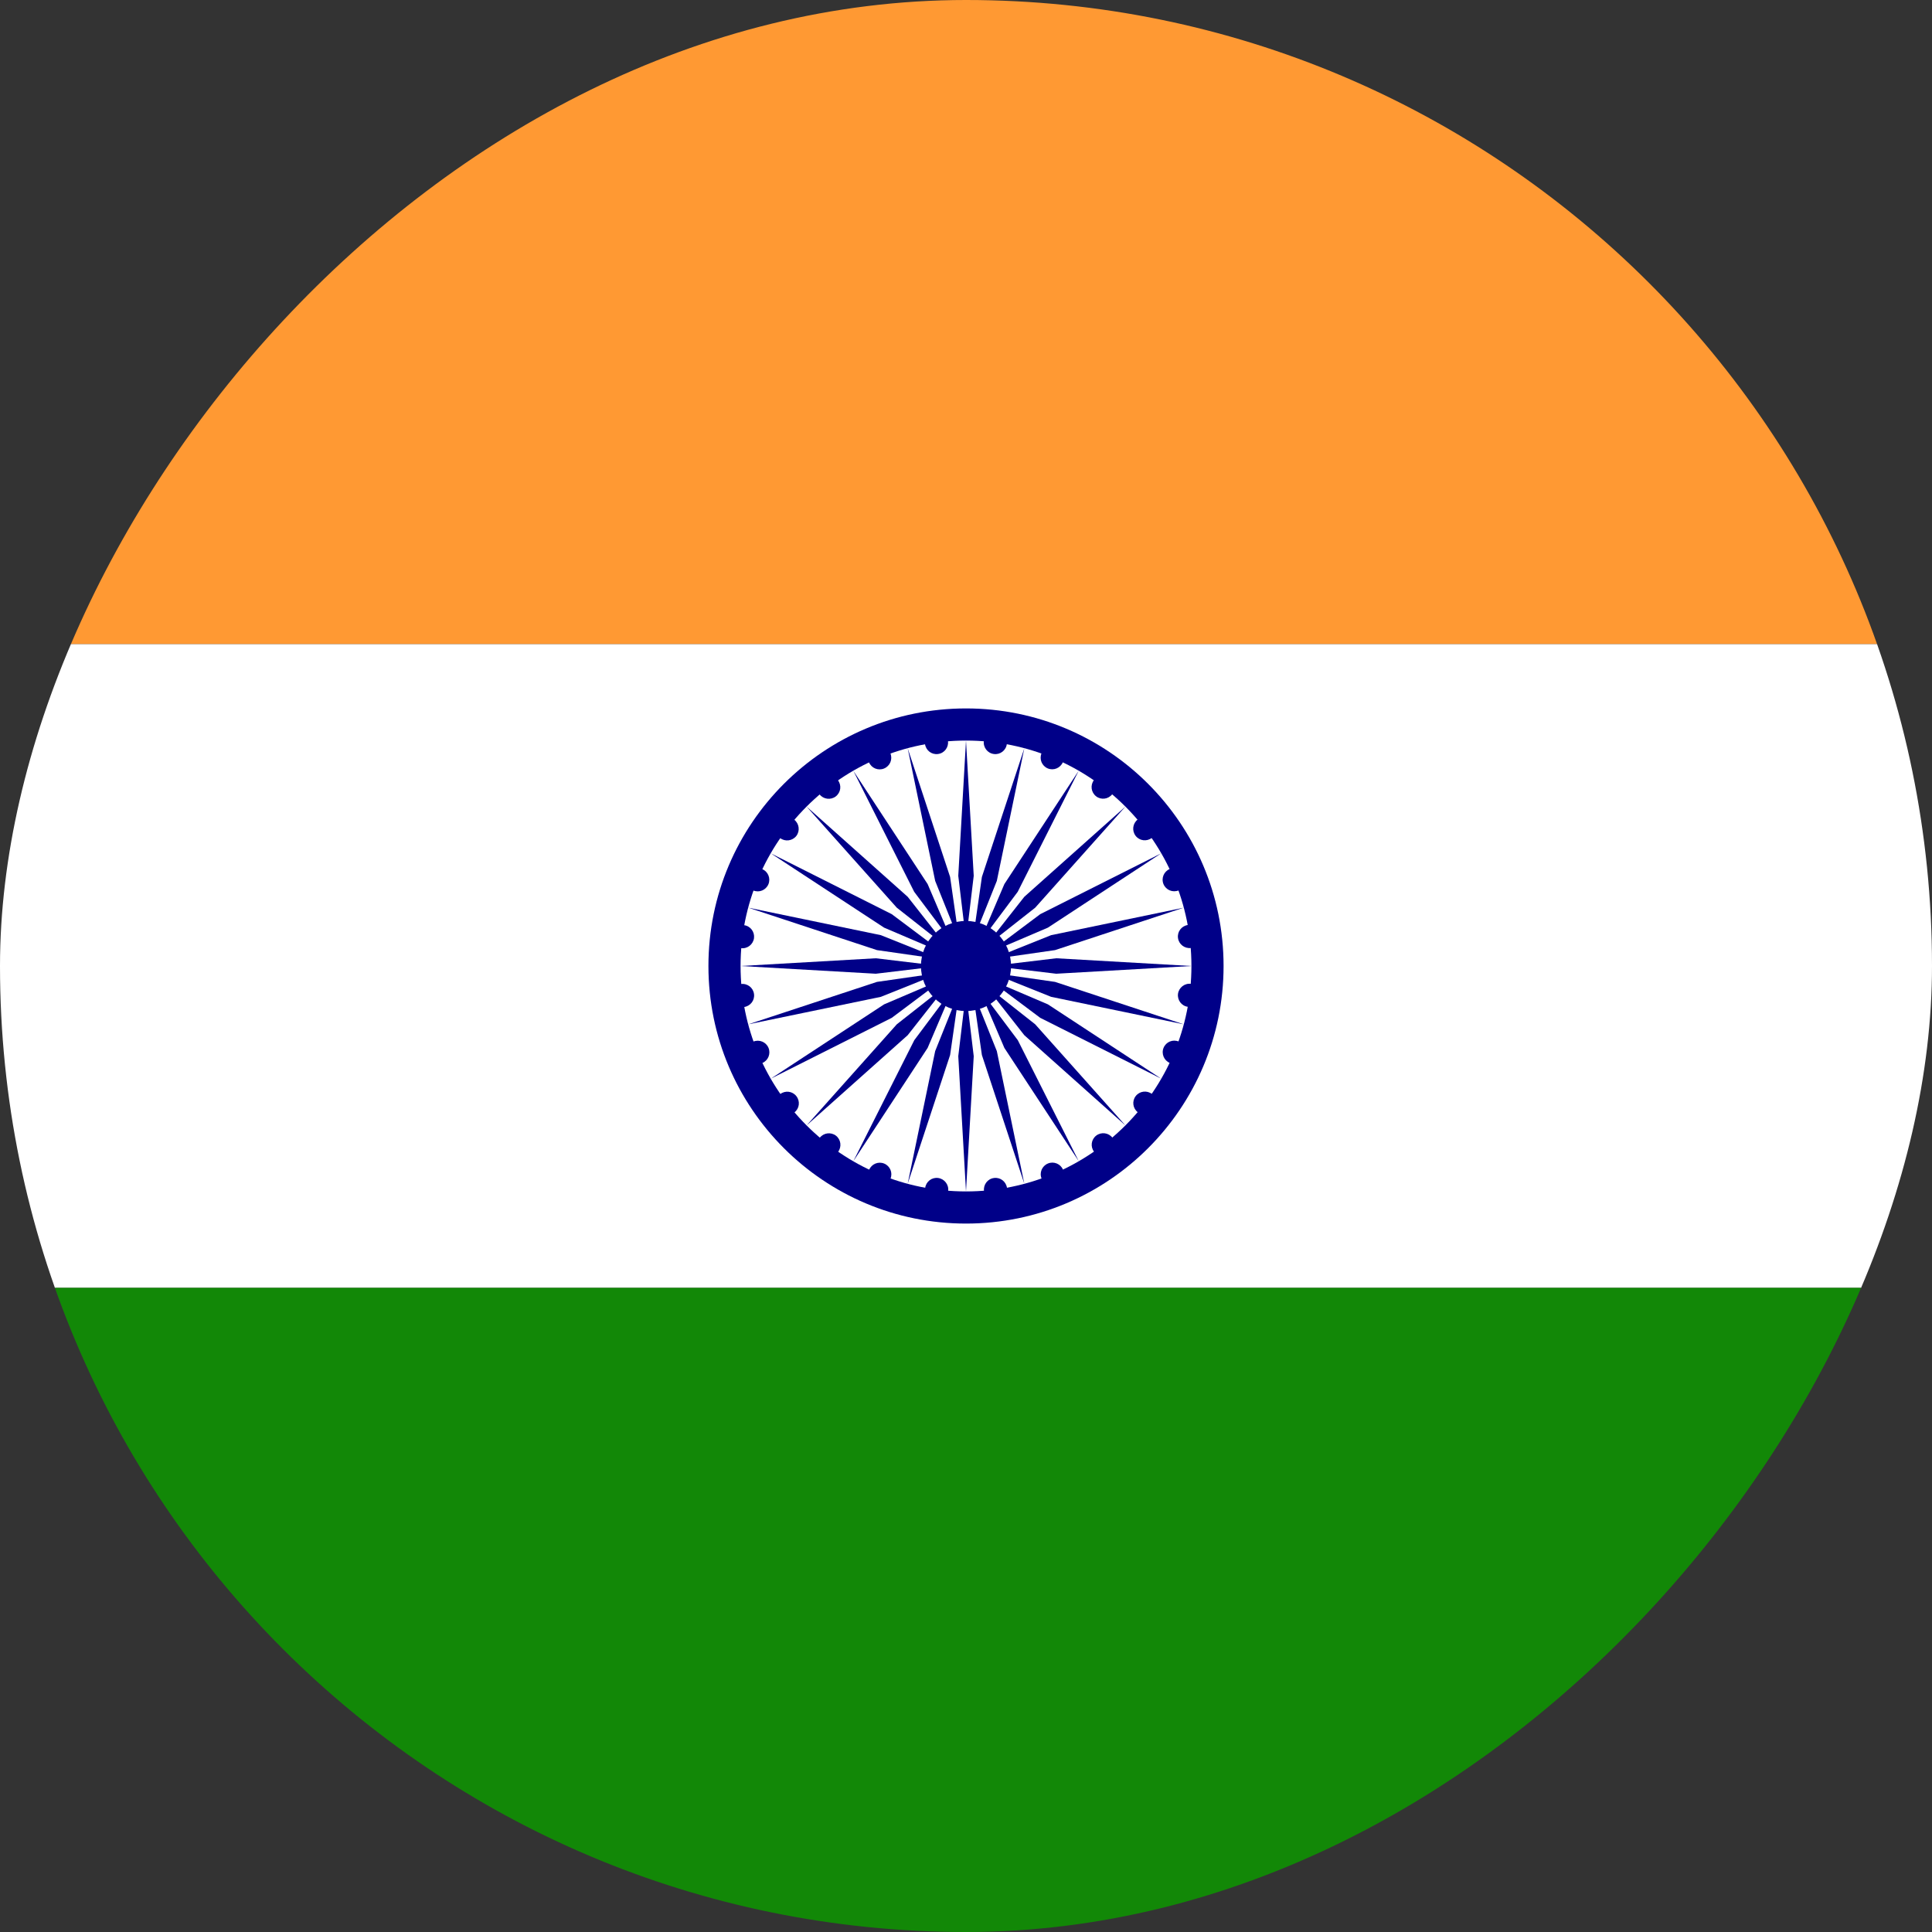
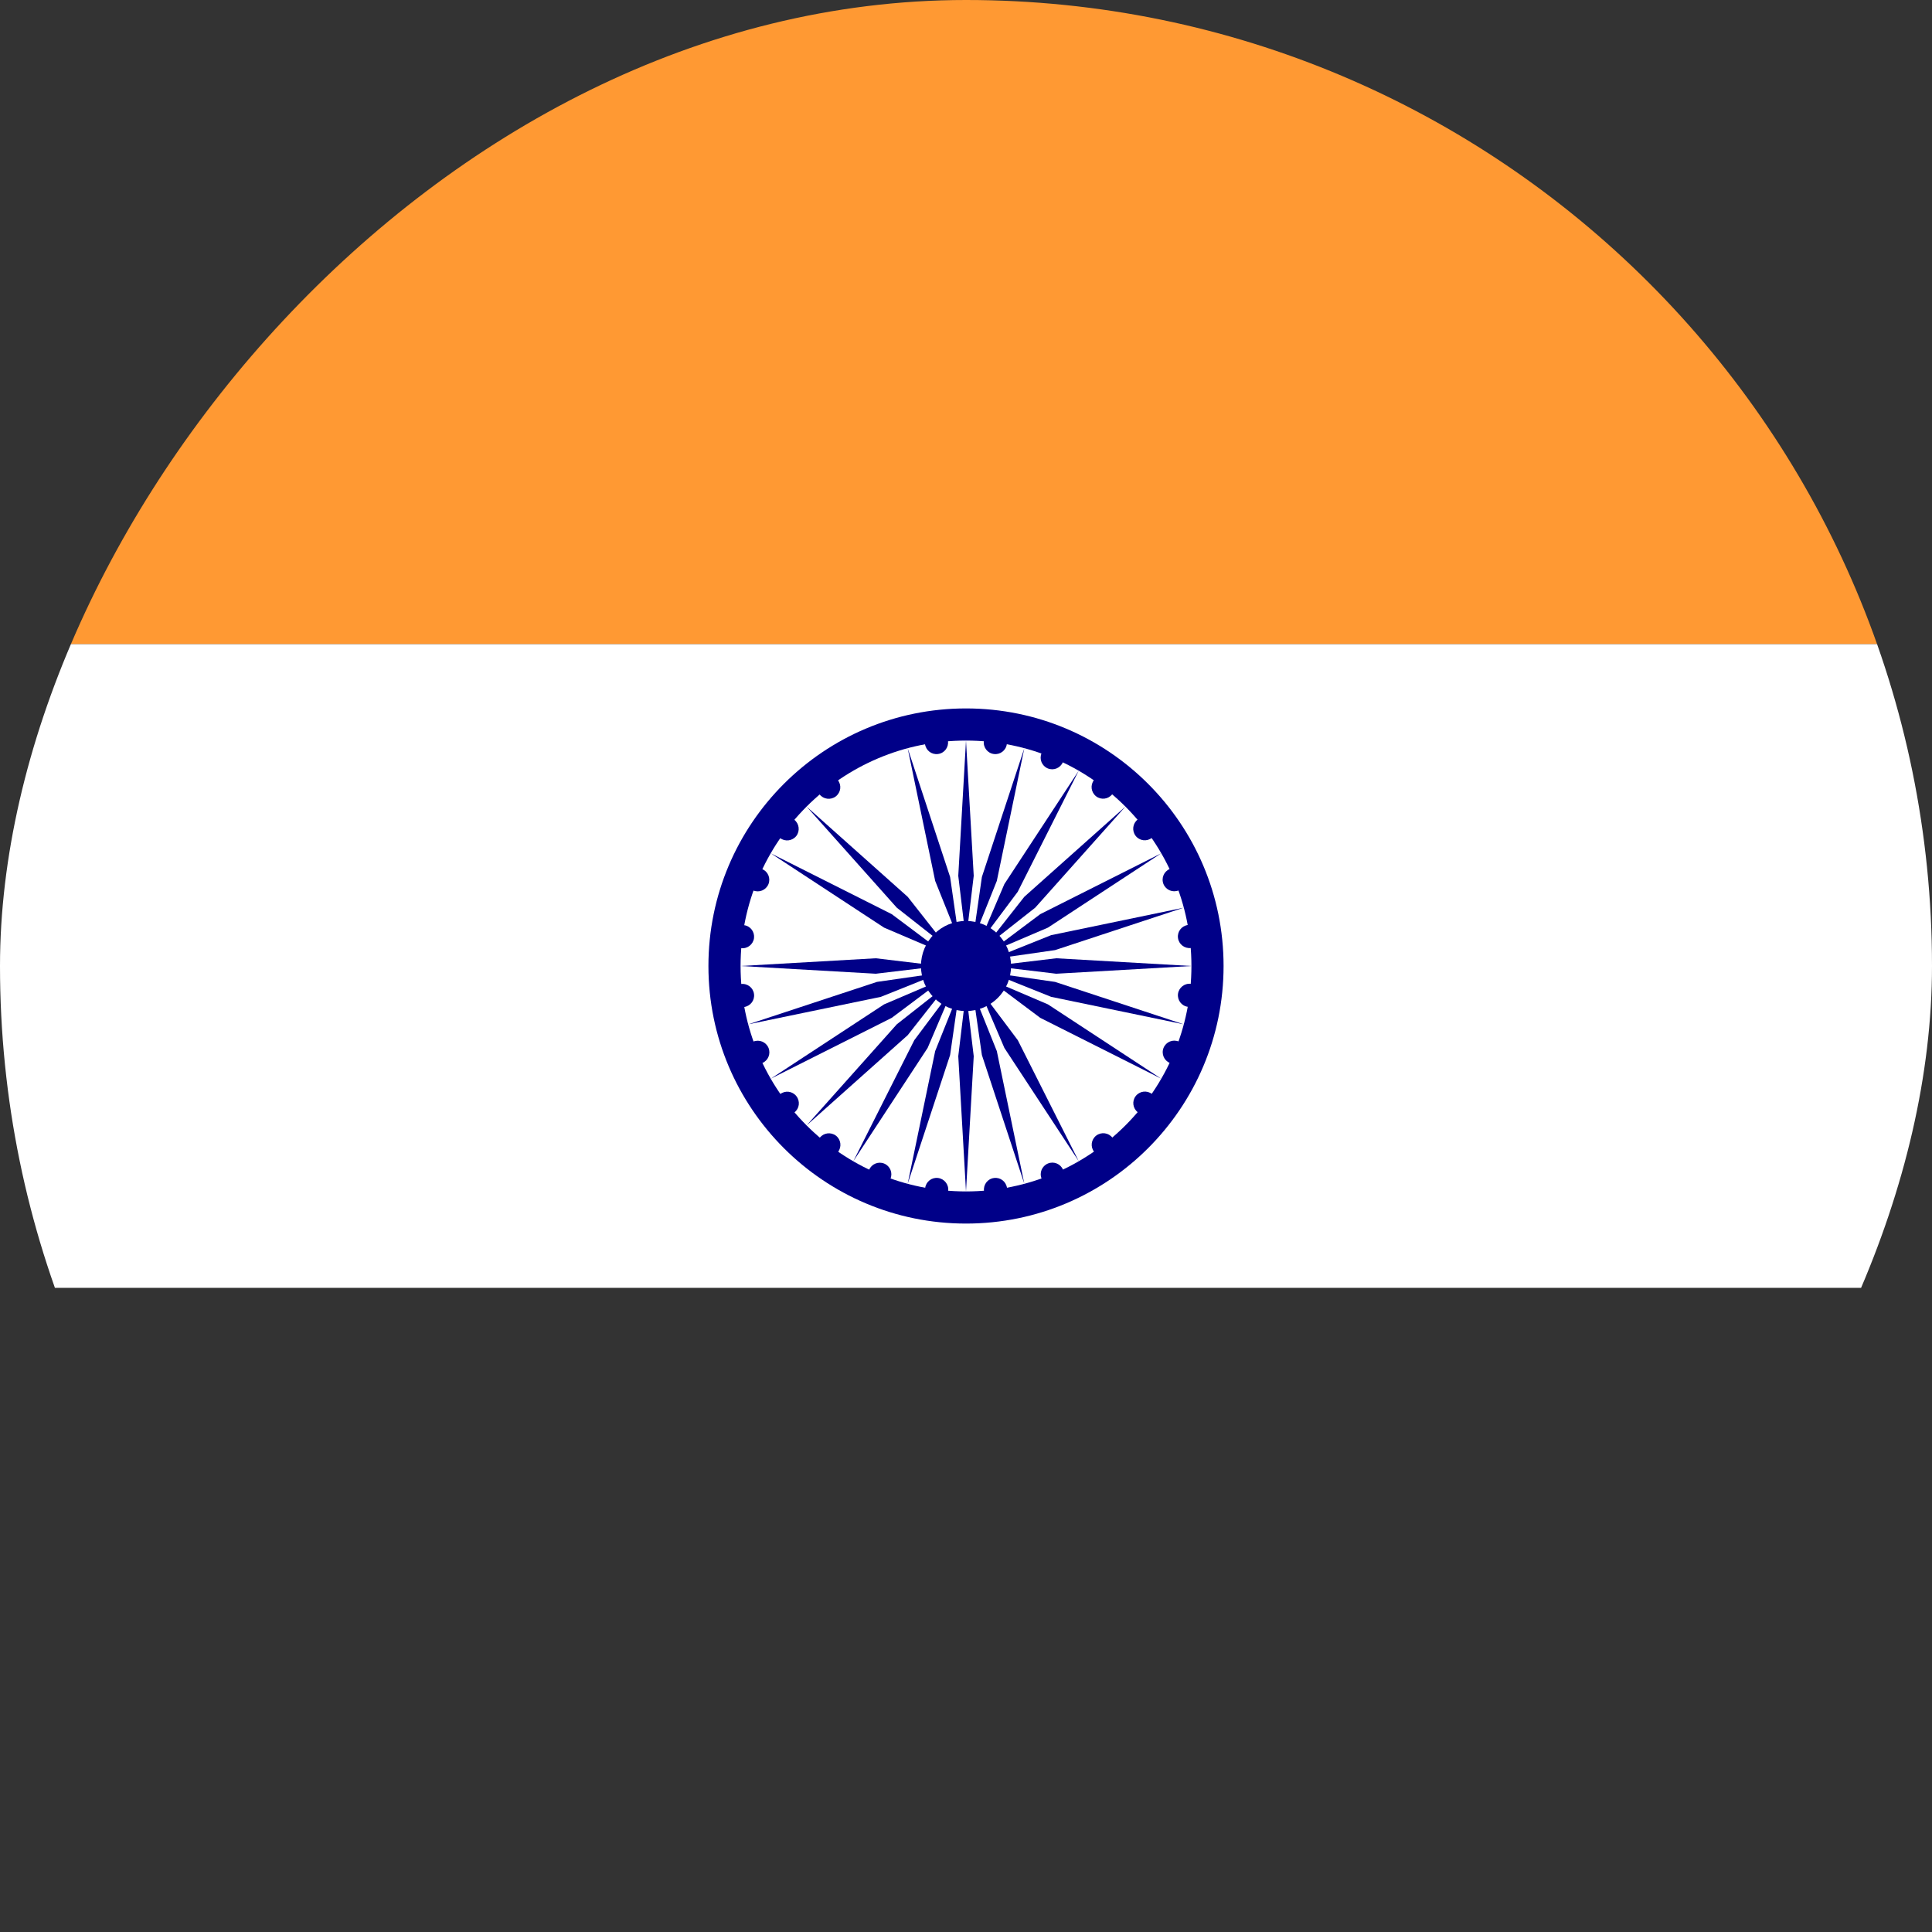
<svg xmlns="http://www.w3.org/2000/svg" width="22" height="22" viewBox="0 0 22 22" fill="none">
  <rect x="0" y="0" width="22" height="22" fill="#333333" stroke="none" />
  <g clip-path="url(#clip0_757_1683)">
    <path d="M22 0H0V7.335H22V0Z" fill="#FF9933" />
    <path d="M22 7.335H0V14.665H22V7.335Z" fill="white" />
-     <path d="M22 14.665H0V22H22V14.665Z" fill="#128807" />
    <path d="M11 13.933C9.38 13.933 8.067 12.62 8.067 11C8.067 9.38 9.38 8.067 11 8.067C12.62 8.067 13.933 9.38 13.933 11C13.933 12.62 12.62 13.933 11 13.933Z" fill="#000088" />
    <path d="M11 13.567C9.582 13.567 8.433 12.418 8.433 11C8.433 9.582 9.582 8.433 11 8.433C12.418 8.433 13.567 9.582 13.567 11C13.567 12.418 12.418 13.567 11 13.567Z" fill="white" />
    <path d="M11 11.513C10.716 11.513 10.487 11.283 10.487 11C10.487 10.716 10.716 10.487 11 10.487C11.284 10.487 11.513 10.716 11.513 11C11.513 11.283 11.284 11.513 11 11.513Z" fill="#000088" />
    <path d="M8.473 11.467C8.4 11.476 8.334 11.426 8.325 11.353C8.315 11.281 8.366 11.215 8.438 11.205C8.511 11.196 8.577 11.247 8.586 11.319C8.596 11.391 8.545 11.457 8.473 11.467Z" fill="#000088" />
    <path d="M11 13.567L10.912 12.027L11 11.293L11.088 12.027L11 13.567Z" fill="#000088" />
    <path d="M8.68 12.105C8.612 12.133 8.535 12.101 8.507 12.034C8.479 11.966 8.511 11.889 8.578 11.861C8.646 11.833 8.723 11.865 8.751 11.932C8.779 12 8.747 12.077 8.68 12.105Z" fill="#000088" />
    <path d="M11.664 13.479L11.181 12.014L11.076 11.283L11.351 11.969L11.664 13.479Z" fill="#000088" />
    <path d="M9.045 12.668C8.987 12.712 8.904 12.701 8.86 12.644C8.815 12.586 8.826 12.503 8.884 12.459C8.942 12.414 9.025 12.425 9.069 12.483C9.114 12.541 9.103 12.624 9.045 12.668Z" fill="#000088" />
    <path d="M12.284 13.223L11.437 11.933L11.147 11.254L11.59 11.845L12.284 13.223Z" fill="#000088" />
    <path d="M9.543 13.117C9.499 13.175 9.416 13.186 9.358 13.142C9.3 13.097 9.289 13.014 9.334 12.957C9.378 12.899 9.461 12.888 9.519 12.932C9.576 12.976 9.587 13.059 9.543 13.117Z" fill="#000088" />
-     <path d="M12.815 12.815L11.664 11.788L11.208 11.207L11.788 11.664L12.815 12.815Z" fill="#000088" />
    <path d="M10.14 13.422C10.113 13.49 10.035 13.522 9.968 13.494C9.901 13.466 9.869 13.389 9.897 13.321C9.925 13.254 10.002 13.222 10.069 13.25C10.136 13.278 10.168 13.355 10.14 13.422Z" fill="#000088" />
    <path d="M13.223 12.283L11.845 11.59L11.254 11.147L11.933 11.437L13.223 12.283Z" fill="#000088" />
    <path d="M10.797 13.562C10.787 13.634 10.721 13.685 10.649 13.676C10.576 13.666 10.525 13.6 10.535 13.528C10.544 13.455 10.611 13.404 10.683 13.414C10.755 13.424 10.806 13.49 10.797 13.562Z" fill="#000088" />
    <path d="M13.479 11.664L11.969 11.351L11.283 11.076L12.014 11.181L13.479 11.664Z" fill="#000088" />
    <path d="M11.467 13.528C11.476 13.6 11.425 13.666 11.353 13.676C11.281 13.685 11.215 13.634 11.205 13.562C11.196 13.49 11.246 13.423 11.319 13.414C11.391 13.404 11.457 13.455 11.467 13.528Z" fill="#000088" />
    <path d="M13.567 11L12.027 11.088L11.293 11L12.027 10.912L13.567 11Z" fill="#000088" />
    <path d="M12.105 13.32C12.133 13.388 12.101 13.465 12.034 13.493C11.966 13.521 11.889 13.489 11.861 13.421C11.833 13.354 11.865 13.277 11.933 13.249C12 13.221 12.077 13.253 12.105 13.32Z" fill="#000088" />
    <path d="M13.479 10.336L12.014 10.819L11.283 10.924L11.969 10.649L13.479 10.336Z" fill="#000088" />
    <path d="M12.668 12.956C12.712 13.013 12.701 13.096 12.644 13.141C12.586 13.185 12.503 13.174 12.459 13.116C12.414 13.058 12.425 12.976 12.483 12.931C12.541 12.887 12.624 12.898 12.668 12.956Z" fill="#000088" />
    <path d="M13.223 9.717L11.933 10.563L11.254 10.853L11.845 10.41L13.223 9.717Z" fill="#000088" />
    <path d="M13.117 12.457C13.175 12.502 13.186 12.584 13.142 12.642C13.097 12.7 13.014 12.711 12.957 12.666C12.899 12.622 12.888 12.539 12.932 12.482C12.976 12.424 13.059 12.413 13.117 12.457Z" fill="#000088" />
    <path d="M12.815 9.185L11.788 10.336L11.207 10.793L11.664 10.212L12.815 9.185Z" fill="#000088" />
    <path d="M13.422 11.86C13.49 11.887 13.521 11.965 13.494 12.032C13.466 12.099 13.389 12.131 13.321 12.104C13.254 12.076 13.222 11.998 13.25 11.931C13.278 11.864 13.355 11.832 13.422 11.86Z" fill="#000088" />
    <path d="M12.283 8.777L11.589 10.155L11.147 10.746L11.437 10.067L12.283 8.777Z" fill="#000088" />
    <path d="M13.562 11.203C13.634 11.213 13.685 11.279 13.676 11.351C13.666 11.424 13.6 11.475 13.528 11.465C13.455 11.456 13.405 11.389 13.414 11.317C13.424 11.245 13.49 11.194 13.562 11.203Z" fill="#000088" />
    <path d="M11.664 8.521L11.351 10.031L11.076 10.717L11.181 9.986L11.664 8.521Z" fill="#000088" />
    <path d="M13.527 10.533C13.6 10.524 13.666 10.574 13.675 10.647C13.685 10.719 13.634 10.785 13.562 10.795C13.49 10.804 13.423 10.753 13.414 10.681C13.404 10.609 13.455 10.543 13.527 10.533Z" fill="#000088" />
    <path d="M11 8.433L11.088 9.973L11 10.707L10.912 9.973L11 8.433Z" fill="#000088" />
    <path d="M13.321 9.895C13.388 9.867 13.465 9.899 13.493 9.966C13.521 10.034 13.489 10.111 13.422 10.139C13.354 10.167 13.277 10.135 13.249 10.068C13.221 10 13.253 9.923 13.321 9.895Z" fill="#000088" />
    <path d="M10.336 8.521L10.819 9.986L10.924 10.717L10.649 10.031L10.336 8.521Z" fill="#000088" />
    <path d="M12.955 9.332C13.013 9.288 13.096 9.299 13.14 9.356C13.185 9.414 13.174 9.497 13.116 9.541C13.058 9.586 12.975 9.575 12.931 9.517C12.887 9.459 12.898 9.376 12.955 9.332Z" fill="#000088" />
-     <path d="M9.717 8.777L10.563 10.067L10.853 10.746L10.41 10.155L9.717 8.777Z" fill="#000088" />
    <path d="M12.457 8.883C12.502 8.825 12.584 8.814 12.642 8.858C12.7 8.903 12.711 8.986 12.666 9.043C12.622 9.101 12.539 9.112 12.482 9.068C12.424 9.023 12.413 8.941 12.457 8.883Z" fill="#000088" />
    <path d="M9.185 9.185L10.336 10.212L10.793 10.793L10.212 10.336L9.185 9.185Z" fill="#000088" />
    <path d="M11.86 8.578C11.887 8.51 11.965 8.478 12.032 8.506C12.099 8.534 12.131 8.611 12.103 8.679C12.075 8.746 11.998 8.778 11.931 8.75C11.864 8.722 11.832 8.645 11.86 8.578Z" fill="#000088" />
    <path d="M8.777 9.717L10.155 10.41L10.746 10.853L10.067 10.563L8.777 9.717Z" fill="#000088" />
    <path d="M11.203 8.438C11.213 8.366 11.279 8.315 11.351 8.324C11.424 8.334 11.475 8.4 11.465 8.472C11.456 8.545 11.389 8.596 11.317 8.586C11.245 8.577 11.194 8.51 11.203 8.438Z" fill="#000088" />
-     <path d="M8.521 10.336L10.031 10.649L10.717 10.924L9.986 10.819L8.521 10.336Z" fill="#000088" />
    <path d="M10.533 8.472C10.524 8.4 10.575 8.334 10.647 8.324C10.719 8.315 10.785 8.366 10.795 8.438C10.804 8.51 10.754 8.577 10.681 8.586C10.609 8.596 10.543 8.545 10.533 8.472Z" fill="#000088" />
    <path d="M8.433 11L9.973 10.912L10.707 11L9.973 11.088L8.433 11Z" fill="#000088" />
-     <path d="M9.895 8.68C9.867 8.612 9.899 8.535 9.966 8.507C10.034 8.479 10.111 8.511 10.139 8.578C10.167 8.646 10.135 8.723 10.067 8.751C10 8.779 9.923 8.747 9.895 8.68Z" fill="#000088" />
    <path d="M8.521 11.664L9.986 11.181L10.717 11.076L10.031 11.351L8.521 11.664Z" fill="#000088" />
    <path d="M9.332 9.045C9.288 8.987 9.299 8.904 9.356 8.859C9.414 8.815 9.497 8.826 9.541 8.884C9.586 8.942 9.575 9.024 9.517 9.069C9.459 9.113 9.376 9.102 9.332 9.045Z" fill="#000088" />
    <path d="M8.777 12.283L10.067 11.437L10.746 11.147L10.155 11.59L8.777 12.283Z" fill="#000088" />
    <path d="M8.883 9.543C8.825 9.499 8.814 9.416 8.858 9.358C8.903 9.3 8.986 9.289 9.043 9.333C9.101 9.378 9.112 9.461 9.068 9.519C9.023 9.576 8.941 9.587 8.883 9.543Z" fill="#000088" />
    <path d="M9.185 12.815L10.212 11.664L10.793 11.207L10.336 11.788L9.185 12.815Z" fill="#000088" />
    <path d="M8.578 10.14C8.51 10.113 8.478 10.035 8.506 9.968C8.534 9.901 8.611 9.869 8.679 9.897C8.746 9.924 8.778 10.002 8.75 10.069C8.722 10.136 8.645 10.168 8.578 10.14Z" fill="#000088" />
    <path d="M9.717 13.223L10.411 11.845L10.853 11.254L10.563 11.933L9.717 13.223Z" fill="#000088" />
    <path d="M8.438 10.797C8.366 10.787 8.315 10.721 8.324 10.649C8.334 10.576 8.4 10.525 8.472 10.535C8.545 10.544 8.595 10.611 8.586 10.683C8.576 10.755 8.51 10.806 8.438 10.797Z" fill="#000088" />
    <path d="M10.336 13.479L10.649 11.969L10.924 11.283L10.819 12.014L10.336 13.479Z" fill="#000088" />
  </g>
  <defs>
    <clipPath id="clip0_757_1683">
      <rect width="22" height="22" rx="11" transform="matrix(-1 0 0 1 22 0)" fill="white" />
    </clipPath>
  </defs>
</svg>